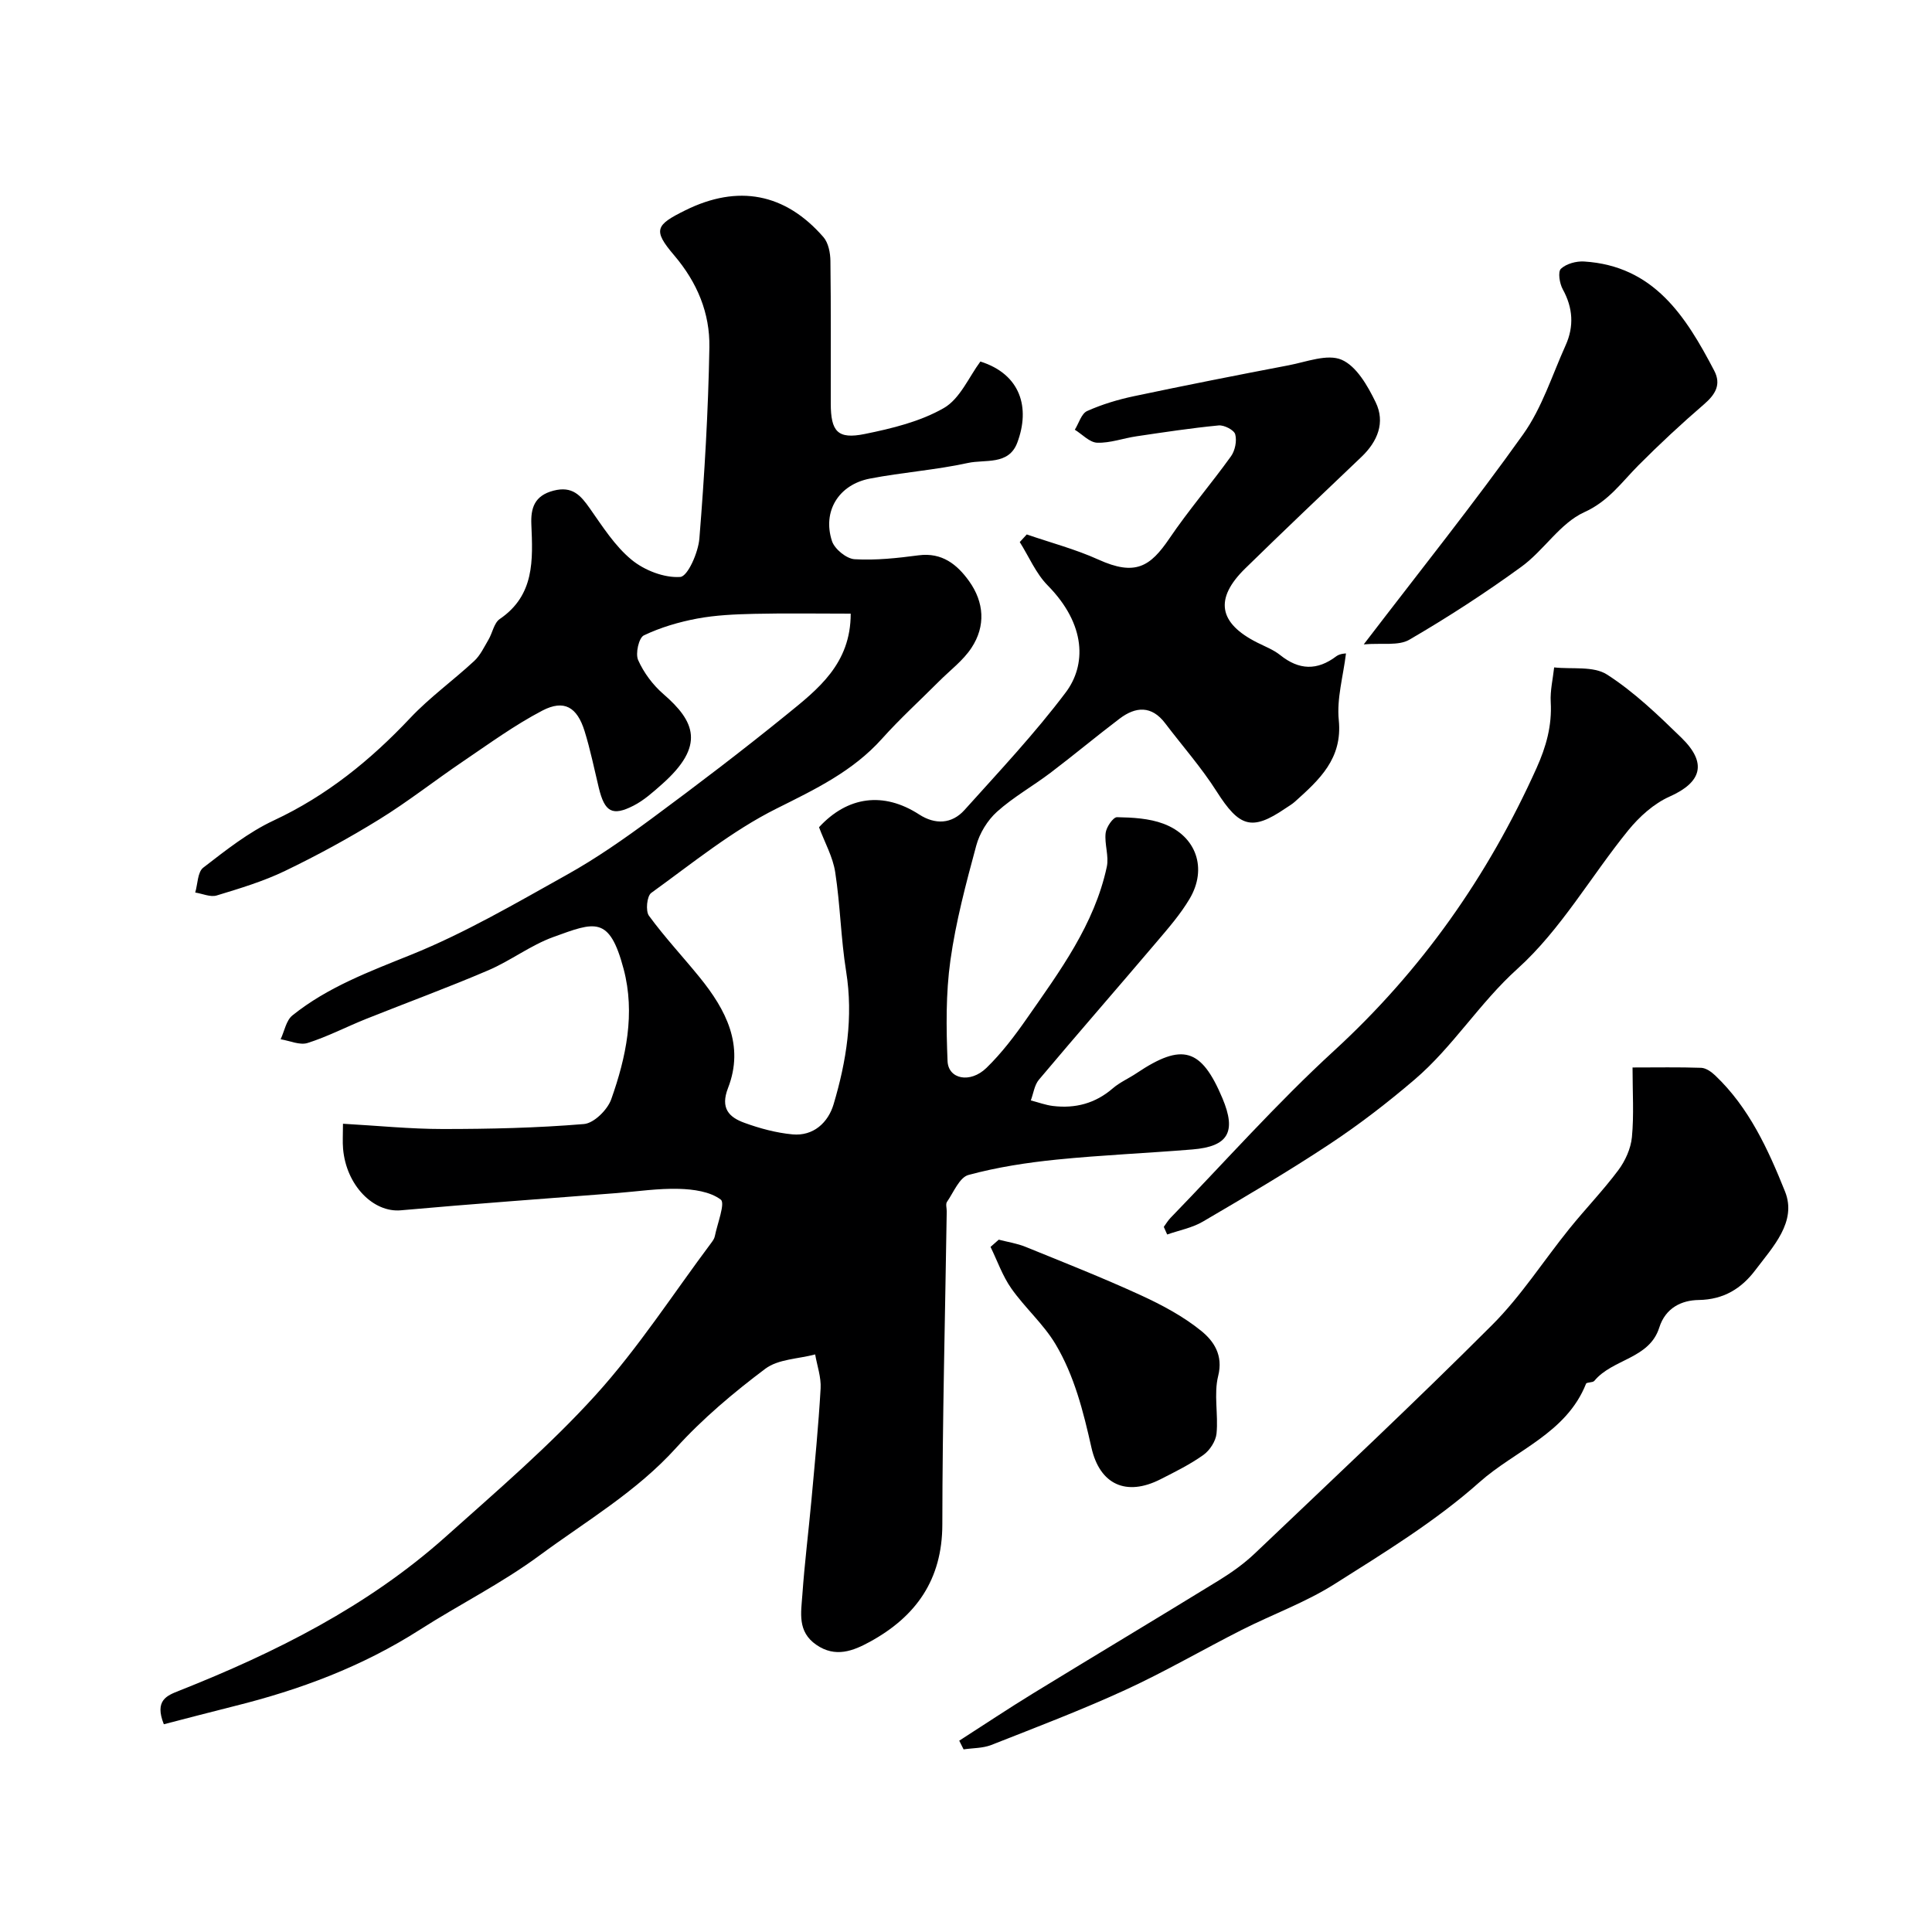
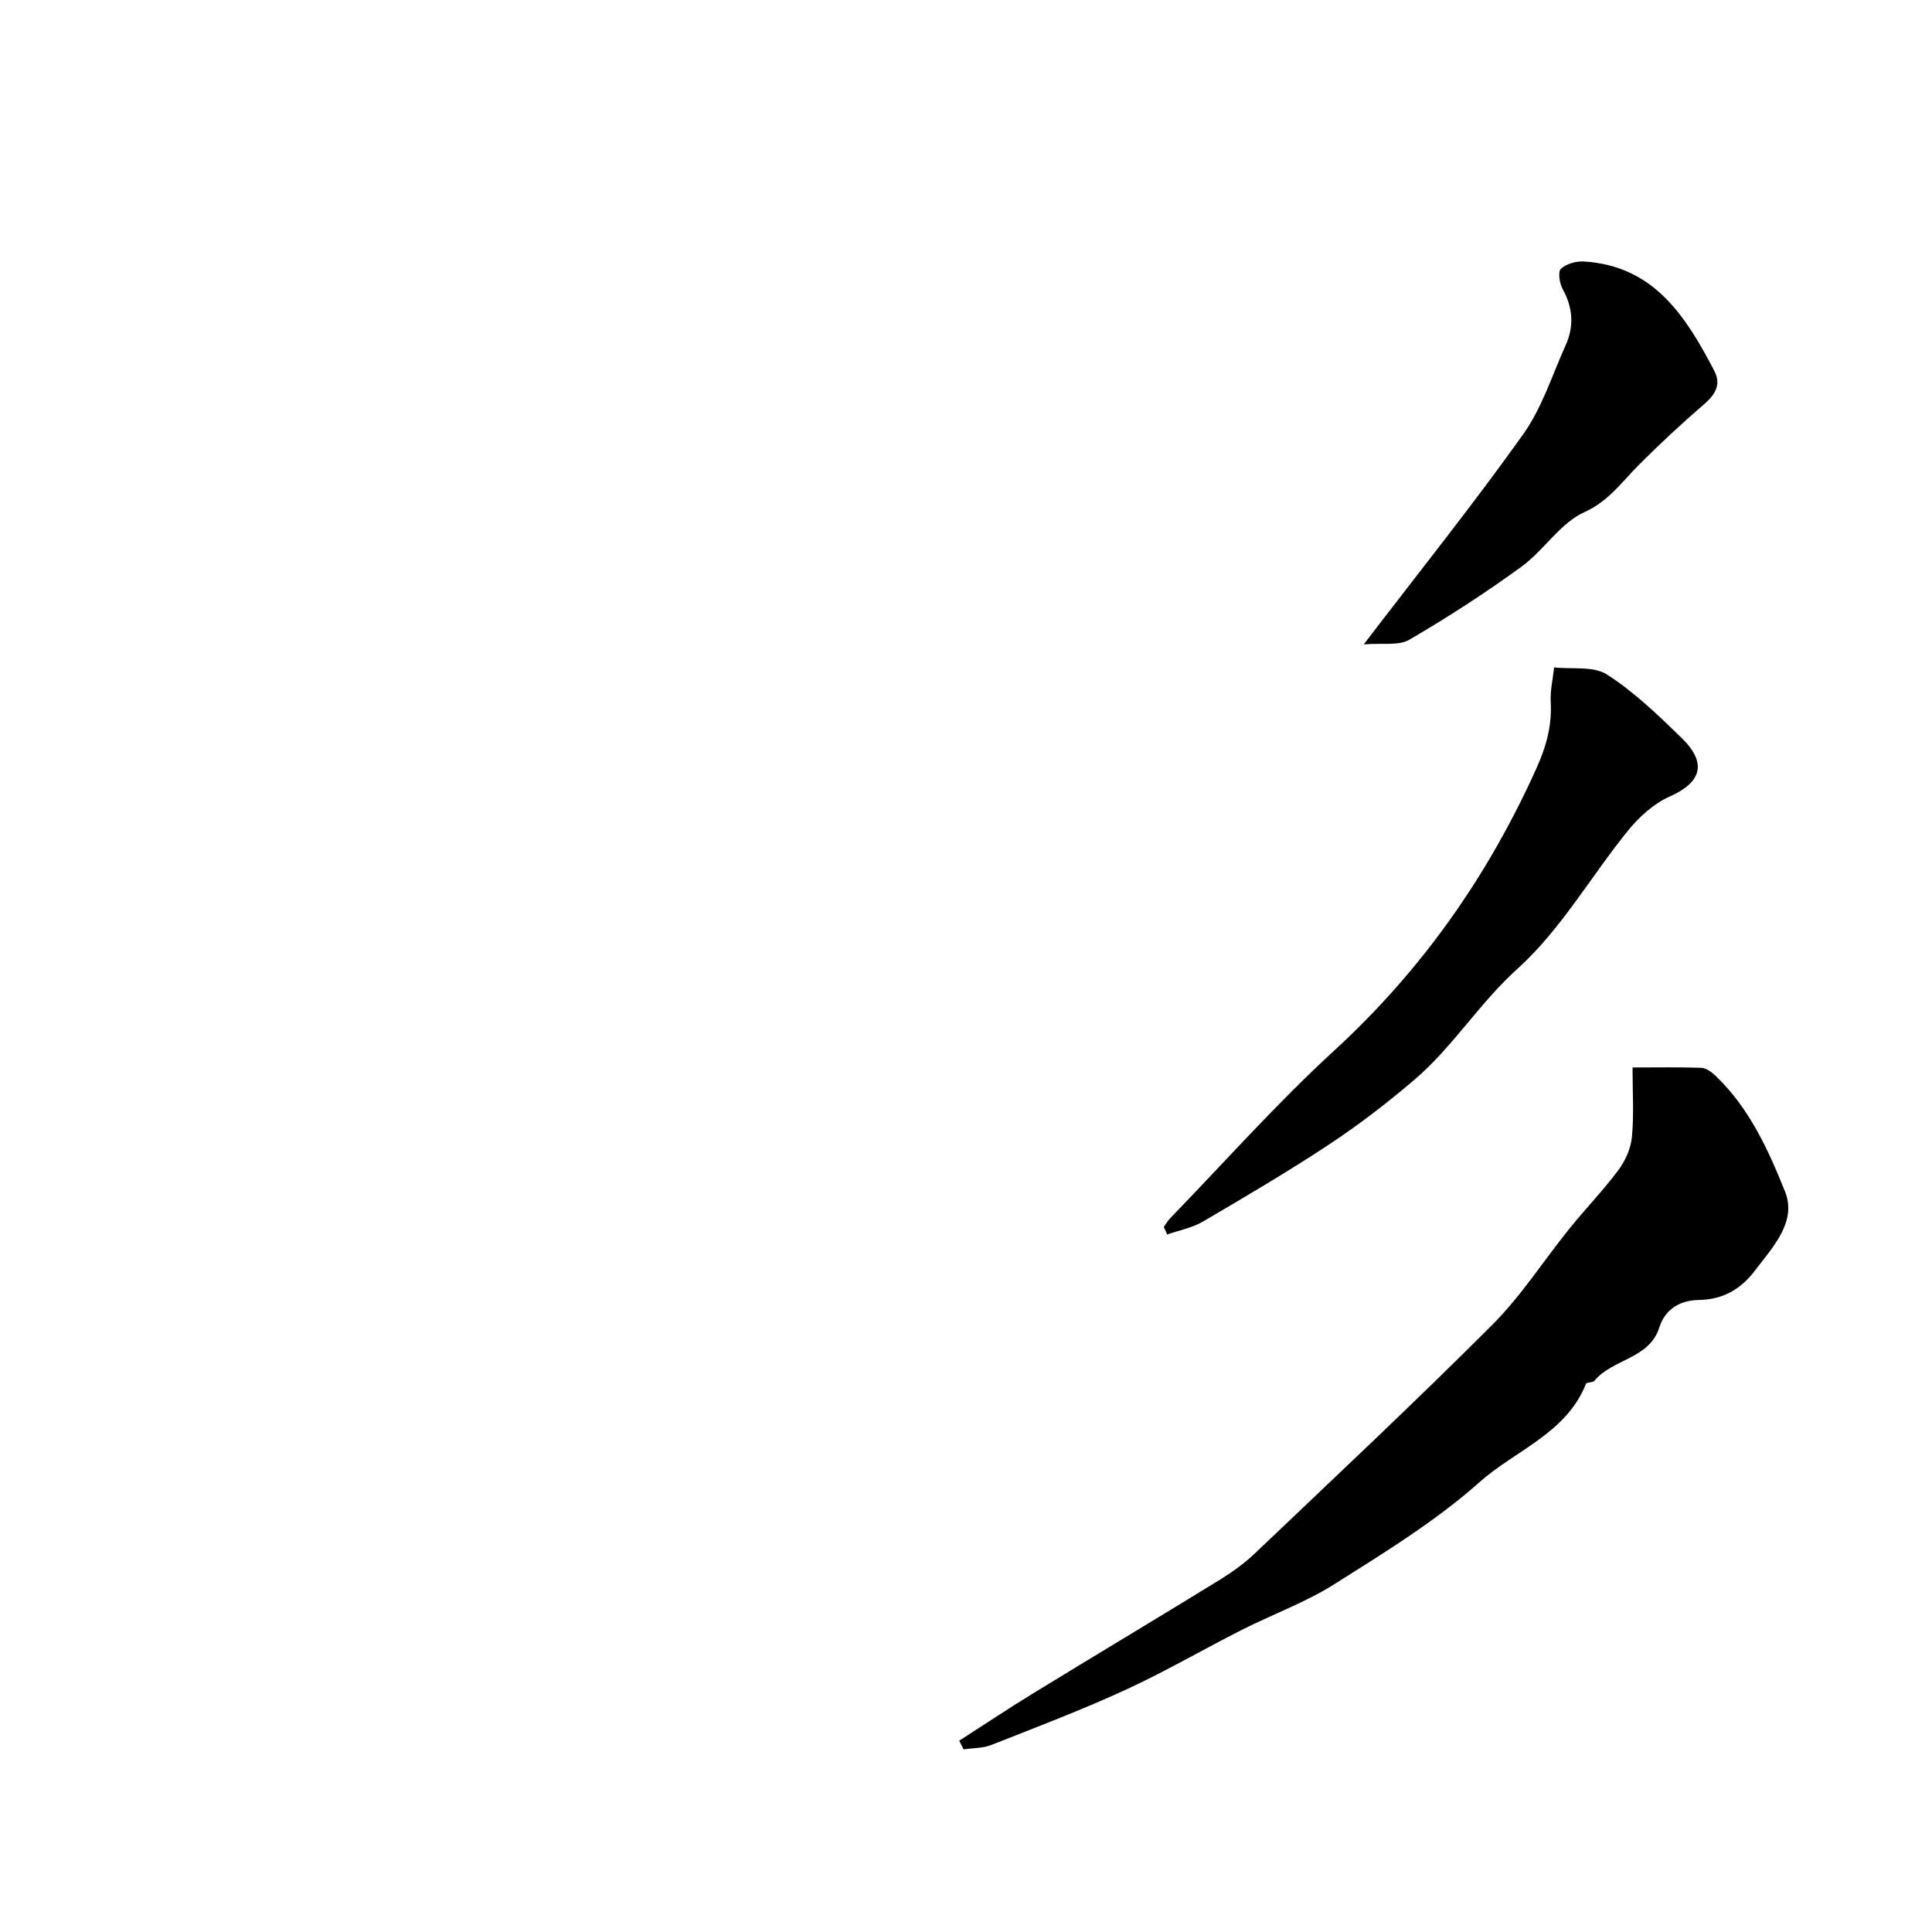
<svg xmlns="http://www.w3.org/2000/svg" enable-background="new 0 0 400 400" viewBox="0 0 400 400">
  <g fill="#000001">
-     <path d="m278.67 135.29c-.57 4.72-1.94 9.35-1.49 13.8.8 8-4.04 12.36-9.07 16.88-.6.54-1.32.95-2 1.41-6.95 4.73-9.51 3.88-14.23-3.54-3.15-4.95-7.08-9.4-10.64-14.09-2.81-3.71-6.1-3.49-9.44-.96-4.83 3.66-9.48 7.55-14.31 11.21-3.64 2.76-7.7 5.03-11.07 8.06-1.97 1.77-3.61 4.45-4.3 7.02-2.12 7.84-4.23 15.74-5.35 23.76-.96 6.85-.87 13.91-.59 20.84.15 3.76 4.69 4.68 8.05 1.42 3.15-3.06 5.87-6.65 8.39-10.27 6.8-9.76 13.96-19.4 16.53-31.36.48-2.21-.51-4.71-.24-7.01.14-1.22 1.55-3.28 2.36-3.27 3.23.06 6.65.24 9.63 1.36 6.82 2.57 9.1 9.29 5.4 15.53-1.9 3.21-4.41 6.09-6.84 8.95-8.09 9.53-16.32 18.95-24.37 28.52-.93 1.11-1.13 2.84-1.67 4.28 1.53.39 3.03.96 4.58 1.15 4.62.56 8.77-.52 12.39-3.65 1.46-1.26 3.32-2.06 4.94-3.15 9.45-6.33 13.39-5.18 17.76 5.2 2.93 6.96 1.23 9.99-6.2 10.6-9.36.77-18.75 1.16-28.09 2.1-6.15.62-12.33 1.57-18.28 3.18-1.87.5-3.08 3.58-4.46 5.58-.31.45-.04 1.3-.05 1.97-.33 21.6-.89 43.2-.91 64.8-.01 11.46-5.47 19.1-15.01 24.31-3.42 1.87-7.12 3.36-11.08.62-3.97-2.73-3.15-6.66-2.89-10.36.46-6.55 1.28-13.07 1.88-19.61.7-7.7 1.46-15.39 1.9-23.11.13-2.32-.72-4.69-1.13-7.04-3.49.93-7.66.96-10.33 2.97-6.57 4.94-12.97 10.32-18.48 16.4-8.21 9.07-18.54 15.09-28.19 22.2-7.94 5.86-16.64 10.18-24.8 15.4-12.05 7.7-24.85 12.45-38.44 15.84-4.93 1.23-9.84 2.53-14.61 3.76-1.98-4.97.64-5.94 3.14-6.93 19.98-7.92 39.06-17.46 55.22-31.9 10.61-9.49 21.5-18.81 31.04-29.33 8.85-9.76 16.07-21 24-31.59.29-.39.59-.84.68-1.31.53-2.62 2.19-6.83 1.23-7.56-2.22-1.68-5.69-2.15-8.68-2.23-4.25-.12-8.52.53-12.79.87-14.92 1.17-29.86 2.23-44.77 3.57-5.68.51-11.3-5.14-11.96-12.73-.13-1.45-.02-2.92-.02-5.19 7.18.4 13.9 1.09 20.63 1.09 9.76 0 19.54-.22 29.26-1.03 2.07-.17 4.88-2.95 5.65-5.13 3.08-8.69 5-17.76 2.57-26.95-2.95-11.13-5.95-9.76-14.56-6.64-4.72 1.71-8.86 4.93-13.51 6.91-8.34 3.57-16.86 6.69-25.29 10.06-4.04 1.62-7.94 3.66-12.08 4.97-1.62.51-3.7-.47-5.58-.77.79-1.68 1.14-3.89 2.44-4.94 7.3-5.86 15.9-9.06 24.55-12.55 11.18-4.51 21.72-10.68 32.29-16.58 6.1-3.4 11.88-7.45 17.51-11.6 9.47-7 18.85-14.14 27.99-21.56 6.44-5.23 13.26-10.49 13.25-20.89-6.85 0-13.43-.11-20 .04-3.94.09-7.93.26-11.79.98-3.78.71-7.59 1.83-11.04 3.48-1.04.5-1.78 3.77-1.18 5.11 1.16 2.61 3.04 5.14 5.21 7.02 6.55 5.67 8.76 10.69-.29 18.7-1.83 1.62-3.72 3.32-5.87 4.42-4.4 2.25-5.98 1.31-7.19-3.67-.95-3.93-1.75-7.91-2.95-11.77-1.55-4.98-4.24-6.58-8.74-4.24-5.74 3-11.04 6.87-16.43 10.52-5.81 3.93-11.34 8.3-17.3 11.98-6.31 3.9-12.86 7.47-19.54 10.69-4.5 2.17-9.36 3.63-14.16 5.09-1.3.39-2.95-.38-4.44-.61.52-1.76.48-4.24 1.66-5.15 4.63-3.57 9.34-7.32 14.59-9.77 10.98-5.13 20.03-12.48 28.26-21.21 4.04-4.29 8.92-7.79 13.26-11.82 1.26-1.17 2.05-2.89 2.95-4.41.83-1.41 1.14-3.46 2.33-4.27 7.25-4.94 6.85-12.23 6.54-19.6-.14-3.35.63-5.96 4.61-6.98 3.87-.99 5.58.95 7.49 3.67 2.64 3.75 5.19 7.8 8.66 10.65 2.66 2.19 6.76 3.78 10.07 3.55 1.55-.11 3.73-5.07 3.96-7.96 1.06-13.17 1.84-26.38 2.07-39.58.12-7.07-2.49-13.41-7.31-19.07-4.46-5.23-3.82-6.26 2.35-9.31 10.86-5.37 20.63-3.56 28.57 5.56 1.03 1.18 1.43 3.26 1.45 4.93.13 9.83.05 19.67.07 29.5.01 5.82 1.41 7.48 7.05 6.33 5.63-1.14 11.49-2.57 16.38-5.38 3.34-1.93 5.19-6.45 7.55-9.62 8.35 2.64 10.36 9.58 7.63 16.82-1.78 4.71-6.66 3.4-10.2 4.18-6.69 1.46-13.59 1.94-20.32 3.24-6.46 1.25-9.85 6.77-7.84 12.93.54 1.65 3 3.66 4.68 3.76 4.39.26 8.87-.23 13.27-.81 4.84-.63 7.97 1.9 10.44 5.35 3.12 4.36 3.47 9.29.5 13.8-1.74 2.65-4.45 4.66-6.73 6.95-3.94 3.95-8.08 7.72-11.8 11.87-6.07 6.78-13.86 10.48-21.86 14.48-9.25 4.62-17.46 11.35-25.92 17.45-.9.65-1.2 3.74-.47 4.73 3.24 4.43 7.02 8.47 10.49 12.74 5.46 6.73 9.31 14.09 5.88 22.92-1.63 4.2.2 6.05 3.4 7.21 3.18 1.16 6.57 2.07 9.93 2.39 4.37.41 7.4-2.47 8.52-6.21 2.67-8.95 4.12-18.08 2.6-27.55-1.09-6.79-1.21-13.73-2.26-20.53-.48-3.14-2.15-6.1-3.35-9.3 5.9-6.41 13.34-7.42 20.72-2.65 3.32 2.15 6.77 2.01 9.41-.93 7.15-7.96 14.52-15.79 20.94-24.32 4.24-5.62 4.32-14-3.74-22.18-2.44-2.48-3.87-5.95-5.77-8.96.48-.53.96-1.05 1.45-1.58 4.95 1.71 10.07 3.05 14.82 5.2 7.65 3.47 10.74 1.48 14.7-4.35 3.98-5.87 8.63-11.28 12.77-17.04.84-1.18 1.24-3.18.87-4.54-.24-.89-2.29-1.95-3.43-1.84-5.69.55-11.35 1.41-17.01 2.25-2.73.4-5.44 1.42-8.13 1.33-1.58-.05-3.1-1.74-4.64-2.69.83-1.33 1.36-3.34 2.55-3.87 3.07-1.38 6.38-2.37 9.68-3.07 10.66-2.25 21.34-4.36 32.04-6.4 3.67-.7 8.01-2.42 10.96-1.15 3.08 1.32 5.41 5.41 7.05 8.79 2.04 4.19.41 8.14-2.95 11.34-8.05 7.67-16.12 15.32-24.07 23.1-6.39 6.26-5.5 11.3 2.51 15.33 1.61.81 3.36 1.48 4.74 2.58 3.9 3.13 7.66 3.27 11.66.23.76-.55 1.95-.56 1.97-.56z" />
    <path d="m198.6 360.39c5.1-3.27 10.14-6.64 15.3-9.8 12.8-7.84 25.68-15.54 38.47-23.4 2.63-1.62 5.2-3.45 7.44-5.58 16.47-15.68 33.07-31.23 49.14-47.31 5.99-5.99 10.63-13.3 15.99-19.93 3.3-4.09 6.97-7.89 10.11-12.09 1.44-1.93 2.59-4.47 2.82-6.84.44-4.59.13-9.25.13-14.43 5 0 9.61-.09 14.22.07.99.04 2.1.83 2.88 1.57 7.03 6.66 11 15.39 14.47 24.04 2.51 6.26-2.53 11.48-6.15 16.28-2.85 3.78-6.53 6.1-11.72 6.18-3.52.05-6.87 1.6-8.17 5.72-2.06 6.5-9.67 6.45-13.44 11.02-.33.41-1.57.24-1.72.6-4.08 10.28-14.62 13.76-22.06 20.38-9.08 8.08-19.67 14.56-30 21.09-6 3.8-12.83 6.26-19.21 9.49-8.08 4.09-15.93 8.68-24.15 12.45-9.07 4.16-18.42 7.72-27.72 11.38-1.76.69-3.81.62-5.73.91-.29-.6-.59-1.2-.9-1.8z" />
    <path d="m240.95 254.01c.46-.63.86-1.31 1.4-1.87 11.22-11.57 21.95-23.68 33.8-34.55 18.16-16.65 31.88-36.16 41.95-58.51 2.03-4.51 3.24-8.84 2.96-13.74-.13-2.36.45-4.77.71-7.16 3.7.41 8.14-.33 10.95 1.48 5.62 3.61 10.57 8.38 15.4 13.08 5.41 5.27 4.17 9.24-2.46 12.19-3.26 1.45-6.25 4.16-8.54 6.97-7.74 9.52-13.97 20.59-22.94 28.67-7.9 7.12-13.36 16.16-21.3 22.94-5.58 4.77-11.44 9.29-17.56 13.34-8.55 5.66-17.41 10.87-26.26 16.06-2.23 1.31-4.92 1.81-7.41 2.68-.23-.53-.47-1.05-.7-1.58z" />
    <path d="m282.35 133.41c11.74-15.35 22.78-29.14 33.01-43.5 3.89-5.46 5.99-12.22 8.79-18.43 1.76-3.91 1.52-7.75-.6-11.59-.66-1.2-1.04-3.61-.38-4.24 1.11-1.05 3.19-1.61 4.8-1.51 14.46.91 21.06 11.36 26.93 22.58 1.53 2.91.23 4.97-2.12 7-4.68 4.03-9.21 8.25-13.57 12.63-3.49 3.51-6.14 7.4-11.21 9.7-5 2.27-8.35 7.9-13 11.28-7.46 5.43-15.25 10.48-23.22 15.12-2.24 1.3-5.64.64-9.43.96z" />
-     <path d="m206.78 256.66c1.85.48 3.78.77 5.53 1.48 7.98 3.24 16 6.41 23.83 10 4.42 2.03 8.85 4.39 12.59 7.43 2.53 2.06 4.57 4.97 3.48 9.31-.94 3.76.05 7.96-.34 11.92-.16 1.58-1.4 3.49-2.72 4.43-2.76 1.97-5.86 3.5-8.91 5.05-7.03 3.56-12.54 1.14-14.28-6.61-1.67-7.44-3.53-14.84-7.43-21.38-2.49-4.17-6.32-7.51-9.14-11.52-1.83-2.6-2.9-5.72-4.31-8.61.57-.5 1.13-1 1.7-1.5z" />
  </g>
</svg>